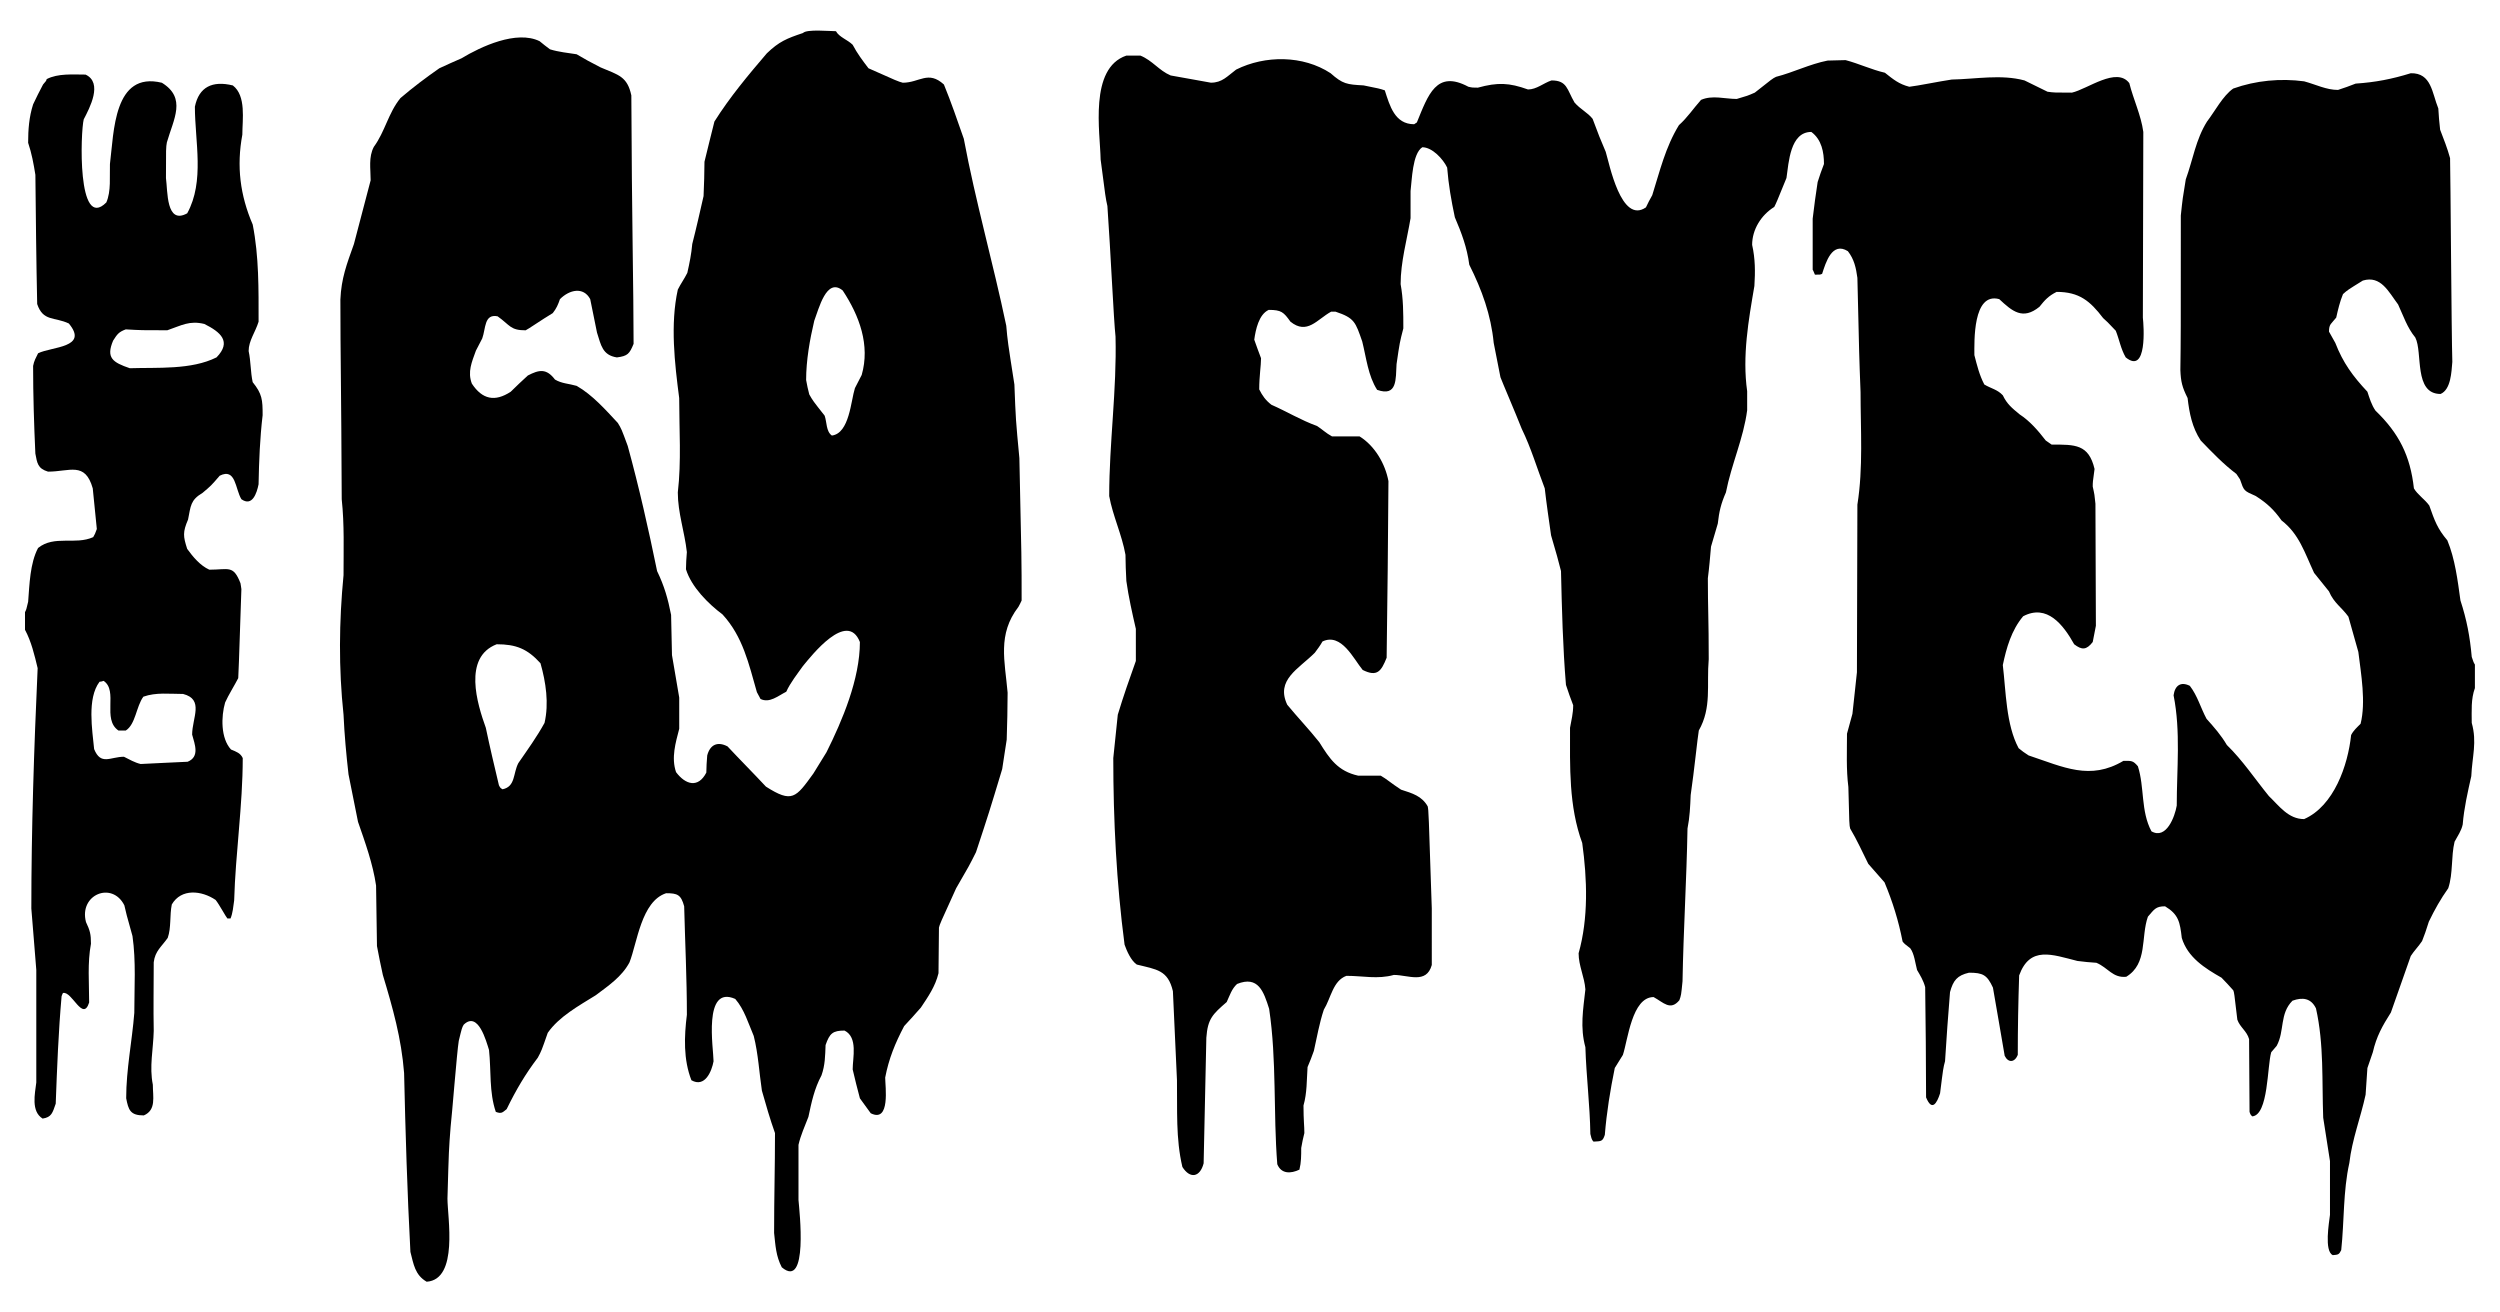
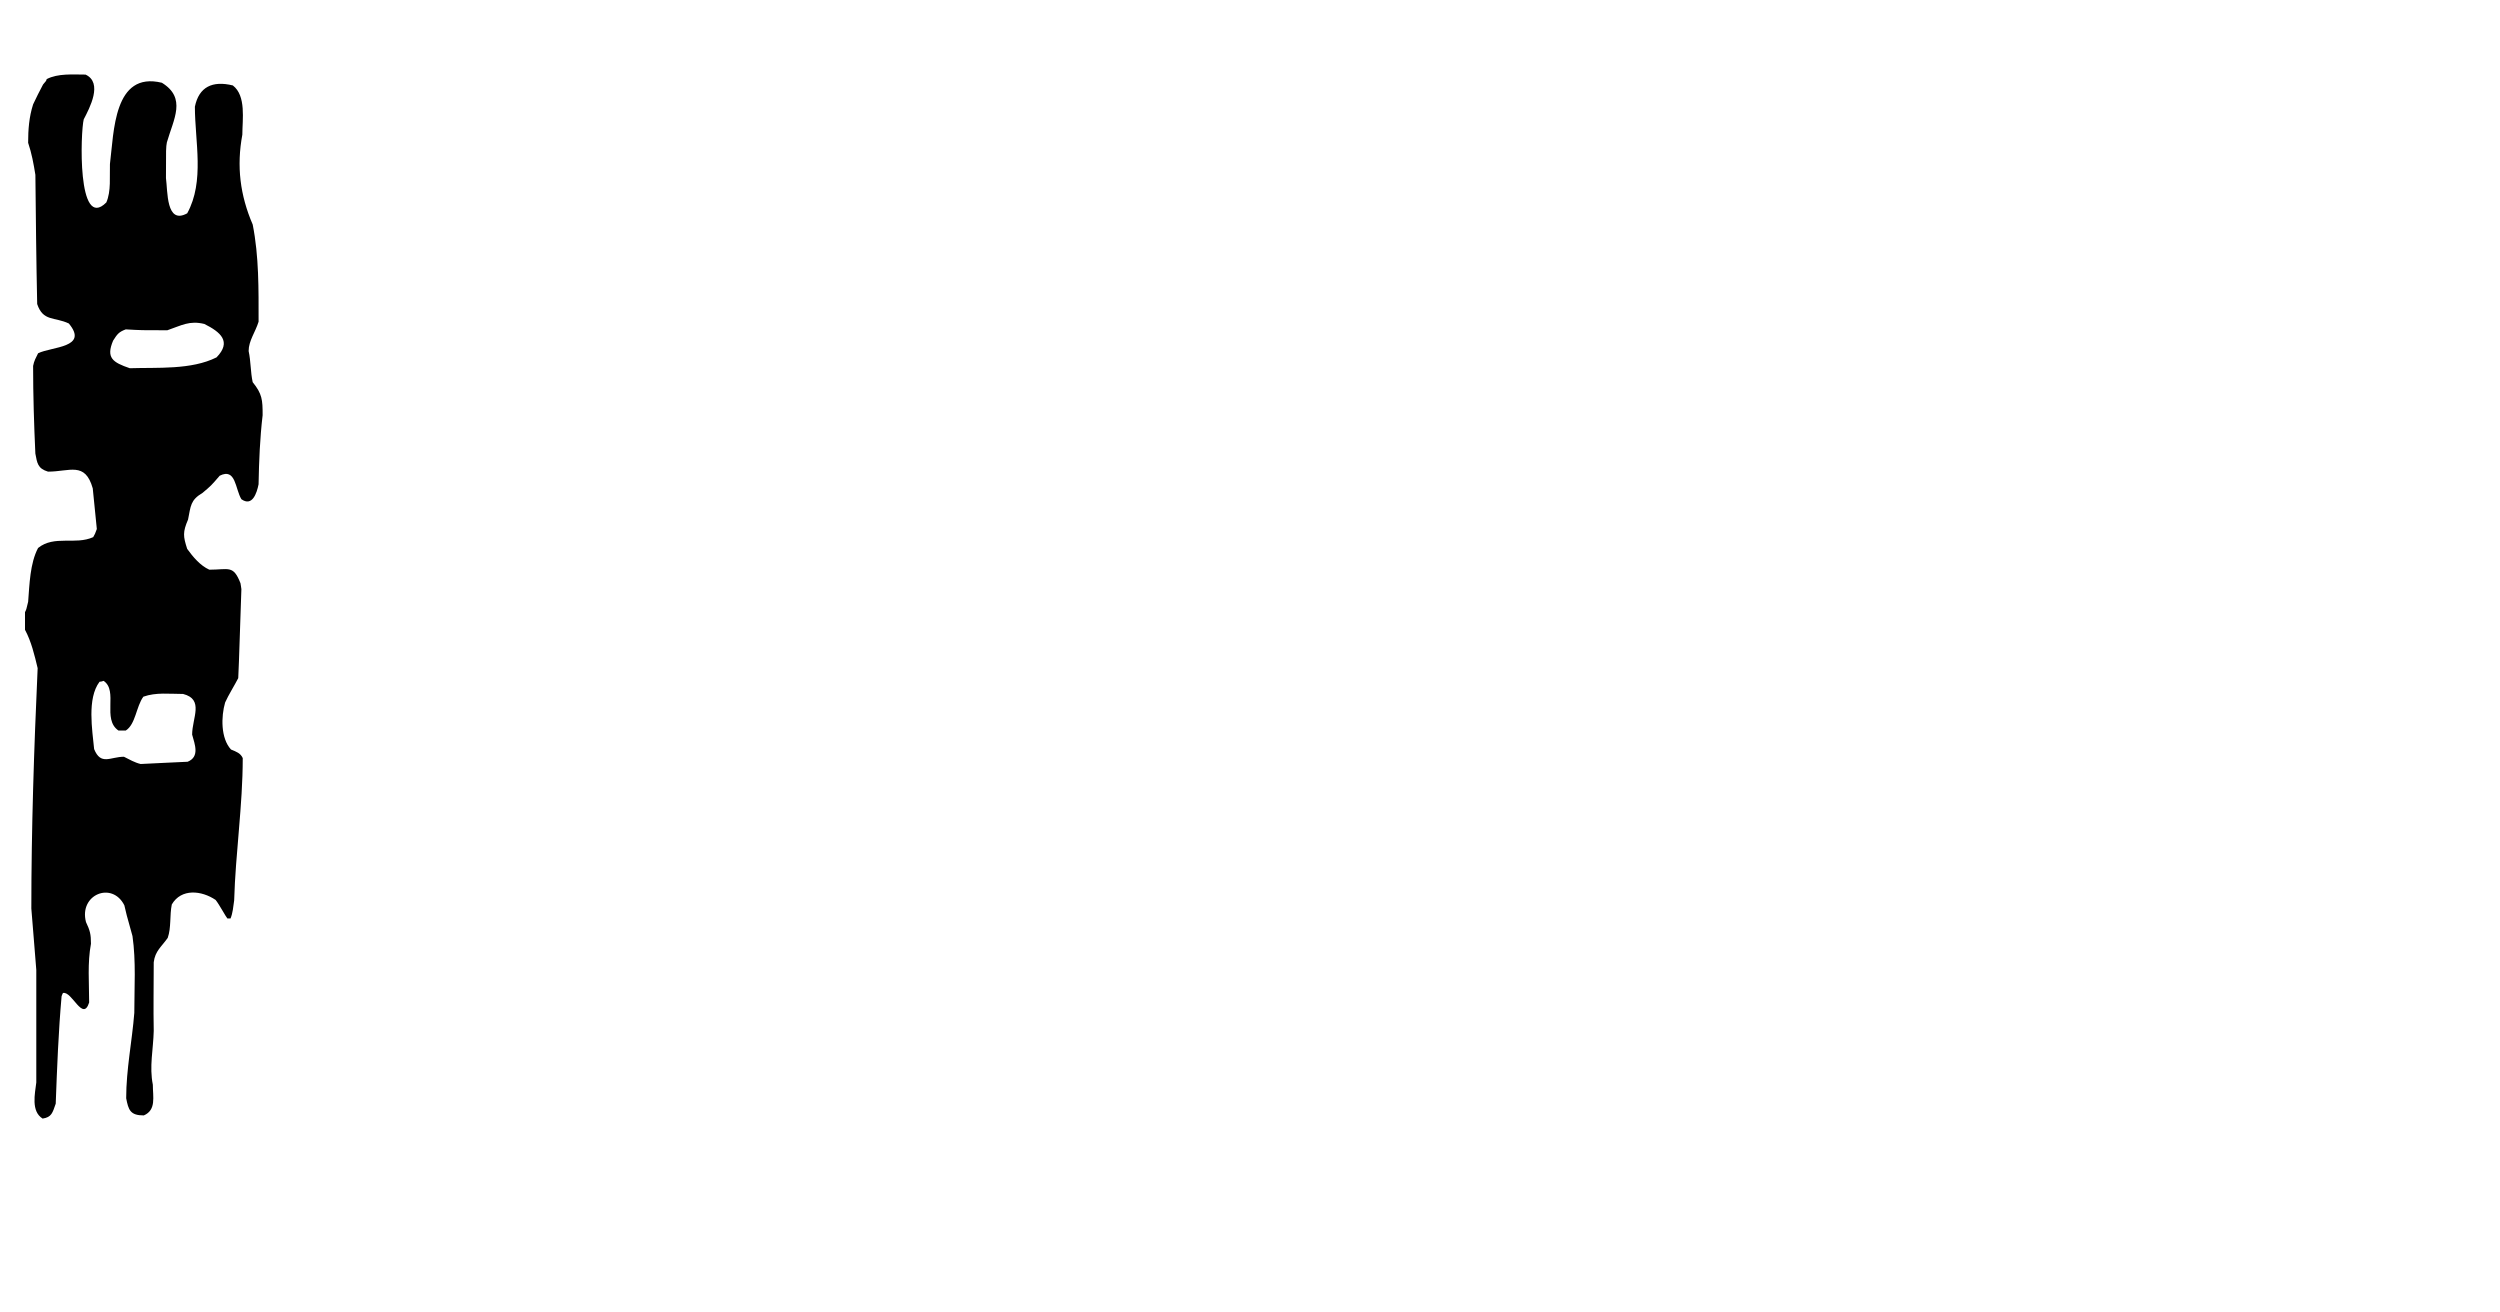
<svg xmlns="http://www.w3.org/2000/svg" viewBox="0 0 200 105">
-   <path d="M186.615 100.406c-.687-.326-.29-2.603-.217-3.217v-4.302l-.542-3.47c-.11-2.927.072-5.855-.578-8.746-.398-.83-1.084-.904-1.88-.615-1.048 1.05-.614 2.422-1.265 3.614-.145.182-.29.327-.434.507-.327 1.085-.218 5.024-1.52 5.133-.143-.145-.143-.145-.216-.36 0-1.917-.036-3.868-.036-5.82-.18-.65-.723-.94-.94-1.554-.253-2.168-.253-2.168-.325-2.35-.325-.36-.615-.686-.94-1.01-1.337-.76-2.71-1.627-3.18-3.182-.145-1.265-.253-1.88-1.337-2.53-.76 0-.867.253-1.373.83-.58 1.628 0 3.76-1.735 4.808-1.085.108-1.446-.723-2.385-1.12-.506-.037-1.012-.073-1.518-.146-2.024-.506-3.795-1.23-4.662 1.157-.072 2.168-.11 4.23-.11 6.36-.252.615-.758.65-1.047.073-.325-1.843-.614-3.65-.94-5.457-.47-1.013-.795-1.194-1.916-1.194-.94.217-1.265.614-1.518 1.554-.145 1.843-.29 3.686-.398 5.53-.145.54-.145.54-.397 2.565-.253.795-.65 1.482-1.12.325 0-2.963-.036-5.89-.072-8.82-.145-.54-.398-.94-.65-1.372-.145-.542-.218-1.3-.543-1.735-.47-.36-.47-.36-.614-.542-.325-1.662-.795-3.18-1.446-4.734-.433-.506-.867-.976-1.3-1.482-.47-.94-.905-1.916-1.447-2.82-.072-.288-.072-.288-.145-3.324-.18-1.41-.11-2.855-.11-4.265.146-.542.29-1.048.435-1.59.11-1.12.253-2.205.36-3.325 0-4.482.037-8.927.037-13.41.47-2.962.253-5.998.253-9-.108-2.818-.108-2.818-.253-9.143-.11-.795-.253-1.482-.76-2.132-1.264-.795-1.77.904-2.06 1.807-.144.072-.144.072-.577.072-.072-.145-.108-.29-.18-.397v-4.084c.107-.976.252-1.952.397-2.928.144-.47.325-.976.506-1.445 0-.94-.18-1.952-1.012-2.566-1.7 0-1.807 2.458-1.988 3.686-.795 1.952-.795 1.952-.976 2.313-1.048.65-1.77 1.807-1.77 3.036.252 1.12.252 2.167.18 3.288-.47 2.747-.976 5.602-.578 8.42v1.52c-.29 2.24-1.265 4.336-1.7 6.577-.397.904-.54 1.518-.65 2.494-.18.613-.36 1.228-.542 1.842-.072.83-.145 1.7-.253 2.53 0 2.42.07 3.253.07 6.47-.18 2.095.254 3.866-.794 5.71-.11.65-.362 3.18-.65 5.168-.037.904-.073 1.77-.254 2.675-.072 4.084-.325 8.132-.398 12.216-.11 1.12-.11 1.12-.253 1.52-.722.866-1.264.18-2.06-.254-1.734 0-2.06 3.434-2.457 4.626-.217.362-.434.687-.65 1.048-.363 1.77-.65 3.542-.796 5.35-.18.54-.29.505-.904.54-.18-.18-.18-.36-.253-.613-.036-2.313-.325-4.59-.398-6.94-.434-1.59-.18-3 0-4.625-.072-1.012-.542-1.88-.542-2.89.795-2.82.687-5.928.29-8.82-1.085-2.964-.977-6.072-.977-9.217.11-.614.253-1.156.253-1.807-.217-.542-.398-1.084-.578-1.626-.253-3.036-.326-6.072-.397-9.108-.288-1.12-.288-1.12-.794-2.855-.18-1.266-.362-2.495-.506-3.76-.615-1.59-1.085-3.217-1.844-4.77-.542-1.374-1.554-3.724-1.7-4.12-.18-.905-.36-1.808-.54-2.748-.218-2.24-.94-4.23-1.953-6.253-.18-1.375-.614-2.53-1.156-3.796-.29-1.373-.506-2.602-.614-3.976-.326-.686-1.193-1.626-1.988-1.626-.795.506-.83 2.638-.94 3.506v2.168c-.29 1.735-.795 3.506-.795 5.277.217 1.193.217 2.313.217 3.542-.29 1.12-.29 1.12-.542 2.855-.072 1.193.072 2.638-1.554 2.06-.722-1.12-.867-2.566-1.192-3.867-.542-1.554-.614-1.88-2.132-2.385h-.36c-1.12.614-1.917 1.88-3.254.795-.542-.76-.723-.94-1.735-.94-.795.36-1.048 1.59-1.157 2.385.18.506.36 1.012.542 1.482 0 .614-.145 1.41-.145 2.494.253.506.506.867.976 1.23 1.23.54 2.35 1.228 3.65 1.698.397.253.723.578 1.193.83h2.205c1.23.76 2.06 2.205 2.314 3.58-.036 4.698-.072 9.396-.145 14.13-.434 1.085-.76 1.555-1.916.977-.723-.87-1.7-3-3.217-2.278-.18.325-.398.614-.615.904-1.3 1.3-3.144 2.168-2.204 4.156.83 1.012 1.735 1.952 2.566 3 .83 1.337 1.482 2.313 3.108 2.675h1.807c.505.29.794.578 1.625 1.12.903.29 1.663.506 2.132 1.337.072.36.072.36.326 8.168V77.2c-.434 1.554-1.88.795-3.036.795-1.3.362-2.458.072-3.795.072-1.084.398-1.23 1.77-1.807 2.71-.362 1.085-.542 2.17-.795 3.29-.145.434-.326.867-.506 1.3-.072 1.05-.036 2.06-.325 3.073 0 1.23.07 1.626.07 2.204-.107.398-.18.795-.252 1.193 0 .614 0 1.156-.145 1.735-.687.325-1.446.36-1.77-.434-.327-4.12-.037-8.313-.652-12.433-.433-1.373-.867-2.675-2.565-1.988-.433.398-.578.904-.83 1.446-1.122.976-1.52 1.337-1.628 2.855l-.217 10.048c-.29 1.12-1.084 1.265-1.7.29-.54-2.278-.397-4.59-.433-6.94-.11-2.386-.217-4.77-.325-7.12-.398-1.7-1.3-1.735-2.89-2.132-.47-.325-.796-1.084-.977-1.59-.65-4.95-.903-9.975-.903-14.927.108-1.157.253-2.313.36-3.47.435-1.445.94-2.89 1.446-4.3V50.31c-.29-1.264-.578-2.53-.76-3.83-.035-.723-.07-1.41-.07-2.096-.29-1.626-1.013-3.108-1.302-4.698 0-4.265.614-8.493.506-12.758-.145-1.3-.397-6.867-.65-10.445-.145-.65-.145-.65-.542-3.723-.036-2.168-.94-7.3 2.06-8.313h1.12c.976.398 1.482 1.193 2.422 1.59 1.085.18 2.133.397 3.217.578.902 0 1.3-.506 2.023-1.048 2.313-1.156 5.35-1.156 7.554.29.976.867 1.3.903 2.638.975 1.265.253 1.265.253 1.7.397.396 1.228.794 2.71 2.348 2.71.072-.036.145-.108.217-.144.903-2.205 1.554-4.23 4.12-2.855.325.073.325.073.76.073 1.59-.434 2.493-.398 4.01.145.687 0 1.23-.506 1.88-.723 1.265 0 1.23.723 1.844 1.77.47.543 1.048.796 1.446 1.302.542 1.446.542 1.446 1.048 2.64.29.94 1.23 5.818 3.217 4.444.145-.324.325-.65.506-.975.615-1.952 1.05-3.83 2.133-5.602.687-.614 1.157-1.337 1.77-2.024.905-.398 1.917-.073 2.856-.073.866-.253.866-.253 1.445-.506 1.41-1.12 1.41-1.12 1.7-1.264 1.408-.362 2.673-1.012 4.12-1.3.47 0 .975-.037 1.444-.037 1.084.288 2.06.758 3.144 1.01.686.543 1.12.905 1.952 1.122.65-.072 2.42-.434 3.397-.578 1.952-.036 3.94-.434 5.82.072.613.29 1.228.614 1.842.904.542.072.542.072 1.952.072 1.265-.29 3.578-2.096 4.59-.76.325 1.302.94 2.567 1.12 3.905 0 4.95-.036 9.903-.036 14.854.073.65.362 4.59-1.372 3.18-.398-.685-.506-1.408-.795-2.13-.687-.724-.687-.724-1.012-1.013-1.047-1.374-1.914-2.096-3.722-2.096-.65.326-.94.65-1.373 1.193-1.337 1.084-2.17.362-3.217-.614-2.132-.58-1.988 3.433-1.988 4.48.217.832.397 1.59.795 2.35.542.325 1.048.397 1.482.867.325.687.723 1.012 1.337 1.518.83.542 1.482 1.3 2.096 2.096.145.11.325.218.47.326 1.88 0 2.964-.036 3.434 1.952-.145 1.048-.145 1.048-.145 1.41.144.65.144.65.216 1.373 0 3.254.036 6.507.036 9.76-.072.434-.18.868-.253 1.3-.507.65-.868.65-1.483.18-.868-1.553-2.168-3.252-4.084-2.24-.94 1.12-1.337 2.53-1.626 3.903.253 2.096.253 4.77 1.265 6.65.36.29.36.29.795.578 2.82.94 4.915 2.025 7.59.435.65 0 .76-.036 1.157.434.542 1.698.217 3.577 1.084 5.203 1.193.687 1.88-1.193 2.024-2.06 0-2.927.325-5.927-.253-8.82.107-.794.577-1.12 1.3-.758.615.795.868 1.77 1.337 2.638.615.687 1.157 1.3 1.626 2.096 1.265 1.228 2.24 2.71 3.36 4.083.832.795 1.555 1.843 2.82 1.843 2.385-1.048 3.506-4.3 3.76-6.722.18-.36.47-.614.758-.904.435-1.735.037-3.976-.18-5.747-.253-.94-.542-1.88-.795-2.82-.542-.758-1.157-1.083-1.554-2.023-.397-.506-.794-.976-1.192-1.482-.76-1.626-1.193-3.108-2.602-4.193-.615-.867-1.157-1.373-2.06-1.952-.976-.434-.94-.398-1.265-1.337-.108-.145-.18-.29-.29-.434-1.047-.795-1.914-1.7-2.854-2.675-.687-1.048-.904-2.168-1.048-3.397-.433-.867-.542-1.3-.578-2.24.036-2.676.036-2.676.036-12.362.145-1.373.145-1.373.397-2.89.578-1.59.795-3.182 1.7-4.627.613-.794 1.264-2.06 2.095-2.638 1.807-.65 3.795-.83 5.674-.578.94.253 1.77.687 2.71.687.47-.144.94-.324 1.41-.505 1.59-.108 2.892-.36 4.41-.83 1.663-.037 1.7 1.59 2.204 2.818.036.578.072 1.12.145 1.7.29.758.58 1.48.796 2.276.036 1.19.11 14.058.18 16.3-.07.794-.107 2.204-.94 2.565-2.168 0-1.41-3.325-2.023-4.518-.65-.795-.94-1.7-1.374-2.64-.76-1.01-1.374-2.348-2.82-1.915-1.23.76-1.23.76-1.59 1.084-.253.615-.397 1.23-.542 1.88-.397.506-.578.506-.578 1.12.18.29.326.615.506.904.614 1.59 1.41 2.674 2.566 3.903.18.542.325 1.05.65 1.518 1.88 1.808 2.783 3.615 3.072 6.217.29.506.868.867 1.23 1.373.433 1.23.65 1.843 1.444 2.783.615 1.482.83 3.217 1.048 4.807.506 1.554.76 2.89.904 4.518.144.433.144.433.253.614v1.88c-.325.904-.253 1.807-.253 2.783.434 1.554.036 2.675-.036 4.265-.29 1.3-.578 2.53-.687 3.867-.108.506-.397.904-.65 1.374-.29 1.193-.11 2.53-.506 3.723-.613.867-1.083 1.7-1.553 2.675-.29.904-.29.904-.542 1.554-.29.434-.65.795-.904 1.193-.54 1.518-1.047 3-1.59 4.518-.686 1.084-1.155 1.915-1.445 3.18-.145.434-.29.83-.434 1.265-.035.723-.108 1.41-.144 2.132-.398 1.843-1.084 3.578-1.3 5.458-.507 2.277-.4 4.626-.65 6.975-.175.367-.247.367-.68.403z" />
-   <path d="M81.73 48.036c0-3.217 0-3.217-.18-11.385-.29-3.07-.29-3.07-.398-5.89-.542-3.47-.542-3.47-.65-4.7-1.05-5.023-2.46-9.938-3.398-14.962-.506-1.446-1.012-2.927-1.59-4.337-1.265-1.155-1.952-.144-3.29-.144-.397-.108-.397-.108-2.746-1.157-.47-.615-.904-1.193-1.265-1.88-.398-.397-1.084-.614-1.337-1.085-.47 0-2.35-.18-2.638.145-1.3.434-1.916.687-2.892 1.626C59.864 6 58.382 7.772 57.153 9.723c-.253 1.048-.542 2.132-.795 3.217 0 .904-.036 1.807-.073 2.747-.29 1.265-.578 2.566-.904 3.83-.07.796-.216 1.52-.396 2.314-.253.507-.506.832-.76 1.338-.613 2.783-.252 5.89.11 8.674 0 2.494.18 5.06-.11 7.554 0 1.626.543 3.144.724 4.77-.036.47-.072.94-.072 1.375.433 1.41 1.77 2.748 2.927 3.615 1.626 1.77 2.096 3.94 2.747 6.216.11.182.18.362.29.543.722.36 1.41-.253 2.06-.578.324-.723.903-1.445 1.337-2.06.687-.83 3.542-4.482 4.554-1.915 0 2.964-1.41 6.29-2.674 8.818-.362.578-.687 1.12-1.048 1.7-1.41 1.95-1.7 2.384-3.795 1.048-1.012-1.085-2.06-2.133-3.072-3.217-.83-.434-1.408-.11-1.625.722-.036.47-.072.94-.072 1.373-.65 1.265-1.663.976-2.422-.036-.397-1.158-.035-2.35.254-3.47v-2.495c-.18-1.12-.398-2.277-.58-3.398-.035-1.084-.035-2.132-.07-3.216-.254-1.3-.543-2.312-1.12-3.505-.688-3.36-1.447-6.723-2.35-10.012-.506-1.373-.506-1.373-.795-1.843-.977-1.048-2.025-2.24-3.29-2.963-.614-.18-1.193-.18-1.735-.506-.687-.903-1.265-.794-2.17-.324-.47.434-.94.867-1.372 1.3-1.265.832-2.277.616-3.108-.65-.36-.94 0-1.735.325-2.638.18-.325.326-.65.506-.976.29-.795.145-1.988 1.23-1.77 1.01.722 1.01 1.12 2.24 1.12.18-.073 1.265-.832 2.168-1.374.29-.36.434-.687.578-1.12.76-.76 1.88-1.013 2.422 0 .18.866.36 1.77.542 2.674.325 1.012.434 1.807 1.59 1.988.868-.11 1.012-.29 1.338-1.084 0-4.337-.145-10.12-.18-19.878-.326-1.518-1.013-1.626-2.46-2.24-1.047-.543-1.047-.543-1.915-1.05-.688-.108-1.447-.18-2.133-.396-.29-.217-.578-.434-.83-.65-1.844-.905-4.7.433-6.253 1.372-.578.253-1.157.506-1.77.795-1.085.758-2.097 1.517-3.11 2.384-.975 1.193-1.228 2.675-2.13 3.903-.435.83-.254 1.735-.254 2.675-.434 1.7-.904 3.397-1.337 5.096-.58 1.627-1.012 2.747-1.084 4.445 0 4.518.07 6.94.107 15.975.217 2.024.145 4.048.145 6.072-.36 3.723-.397 7.446 0 11.168.072 1.59.217 3.18.398 4.77l.76 3.796c.577 1.663 1.19 3.36 1.445 5.096.036 1.626.036 3.253.072 4.843.145.76.29 1.518.47 2.313.795 2.64 1.482 5.06 1.7 7.843.108 4.733.252 9.54.505 14.31.253.977.36 1.845 1.3 2.387 2.567-.18 1.664-5.17 1.664-6.65.11-3.904.11-3.904.253-5.747.108-.904.505-6 .65-6.867.253-1.048.253-1.048.397-1.3 1.157-1.122 1.807 1.336 2.024 2.023.18 1.663 0 3.36.543 4.952.47.18.542.036.867-.217.76-1.553 1.482-2.782 2.494-4.12.29-.54.29-.54.795-1.987.903-1.3 2.493-2.168 3.83-3 1.012-.76 2.096-1.482 2.71-2.638.615-1.554.94-4.88 2.928-5.53.904 0 1.193.11 1.446 1.048.072 2.89.217 5.783.217 8.674-.216 1.735-.288 3.578.363 5.24 1.084.615 1.626-.722 1.77-1.517 0-.976-.867-6.144 1.736-4.988.722.83 1.047 1.952 1.48 2.964.363 1.446.435 2.927.652 4.373.325 1.156.65 2.276 1.048 3.396 0 2.747-.072 5.096-.072 7.988.11 1.012.145 1.843.614 2.747 2.133 1.808 1.41-4.517 1.337-5.384v-4.41c.18-.794.505-1.48.794-2.24.253-1.193.47-2.24 1.048-3.325.29-.83.29-1.553.325-2.42.326-.94.578-1.158 1.518-1.158 1.084.542.65 2.168.65 3.108.18.76.36 1.518.578 2.313.29.397.578.795.867 1.193 1.59.795 1.156-2.168 1.156-2.855.29-1.517.795-2.746 1.518-4.12.434-.47.904-.974 1.337-1.48.58-.868 1.158-1.7 1.41-2.748 0-1.23.036-2.458.036-3.65.073-.29.073-.29 1.374-3.144 1.048-1.807 1.048-1.807 1.59-2.89 1.048-3.18 1.048-3.18 2.096-6.65.11-.796.253-1.59.36-2.35.037-1.265.073-2.494.073-3.76-.218-2.53-.832-4.66.866-6.866.073-.145.182-.326.254-.506zM43.564 57.83c-.614 1.12-1.373 2.17-2.096 3.217-.434.83-.217 1.88-1.265 2.096-.18-.11-.18-.11-.29-.325-.36-1.518-.722-3.036-1.047-4.59-.687-1.915-1.843-5.638.867-6.687 1.554 0 2.458.363 3.506 1.52.432 1.518.685 3.216.324 4.77zM68.934 30c-.18.362-.36.687-.54 1.05-.326 1.01-.435 3.613-1.844 3.794-.47-.325-.398-1.084-.578-1.59-.94-1.192-.94-1.192-1.23-1.7-.108-.397-.18-.758-.252-1.155 0-1.555.29-3.218.65-4.736.362-.94.977-3.506 2.278-2.422 1.337 2.024 2.204 4.373 1.517 6.76z" />
  <path d="M20.216 30.58c-.18-.832-.145-1.664-.325-2.495 0-.83.543-1.518.796-2.35 0-2.6.036-5.203-.47-7.77-1.012-2.348-1.3-4.662-.83-7.19 0-1.194.324-3.11-.76-3.94-1.626-.398-2.71.11-3.036 1.7 0 2.782.795 5.962-.614 8.53-1.7.94-1.554-1.772-1.7-2.82 0-2.422 0-2.422.073-2.855.54-1.88 1.59-3.542-.4-4.77-3.866-.94-3.83 3.94-4.155 6.505-.036.976.108 2.168-.29 3.072-2.348 2.35-2.06-5.674-1.806-6.65.47-.904 1.553-2.928.144-3.58-1.012 0-2.205-.108-3.108.362-.037.142-.037.142-.29.43-.29.543-.542 1.05-.796 1.59-.325 1.013-.398 2.025-.398 3.073.29.868.434 1.663.58 2.566.035 3.432.07 6.866.144 10.335.47 1.41 1.373 1.012 2.53 1.555 1.626 1.95-1.373 1.843-2.458 2.385-.18.36-.325.615-.398 1.012 0 2.35.072 4.663.18 7.012.146.758.18 1.192 1.013 1.445 1.735 0 2.964-.83 3.578 1.337.11 1.084.218 2.168.326 3.253-.145.397-.145.397-.29.65-1.445.65-3.108-.18-4.41.867-.65 1.23-.686 2.927-.794 4.3-.143.616-.143.616-.252.834v1.41c.506.94.76 2.023 1.012 3.07-.29 6.398-.505 12.83-.505 19.228.144 1.627.253 3.253.397 4.916v9c-.11.903-.434 2.312.506 2.89.723-.108.795-.47 1.048-1.192.108-2.89.217-5.747.47-8.602.036-.108.072-.18.108-.253.723-.18 1.59 2.35 2.096.76 0-1.59-.145-3.145.145-4.7 0-.758-.073-1.047-.398-1.734-.58-2.205 2.095-3.29 3.07-1.338.145.65.145.65.65 2.458.29 2.024.146 4.12.146 6.144-.18 2.277-.65 4.518-.65 6.83.18.94.325 1.374 1.41 1.374 1.01-.434.722-1.482.722-2.458-.29-1.446.036-2.82.072-4.3-.036-1.808 0-3.65 0-5.494.11-.904.614-1.23 1.12-1.952.29-.83.146-1.807.326-2.674.76-1.3 2.385-1.12 3.506-.36.29.36.83 1.372.94 1.48h.253c.18-.433.217-.94.29-1.444.108-3.795.686-7.59.686-11.385-.18-.397-.505-.505-.94-.686-.83-.904-.794-2.64-.47-3.76.254-.578.796-1.444 1.05-1.95.035-.652.035-.652.252-7.12-.036-.182-.036-.326-.072-.47-.578-1.483-.94-1.085-2.494-1.085-.723-.326-1.3-1.013-1.77-1.664-.326-1.012-.363-1.337.07-2.35.218-1.084.182-1.553 1.158-2.13.687-.58.687-.58 1.373-1.375 1.3-.65 1.23 1.05 1.735 1.88.867.615 1.23-.47 1.374-1.192.036-1.88.108-3.686.325-5.53 0-1.23-.035-1.7-.794-2.64zm-4.844 28.19c.217.795.615 1.77-.36 2.17-1.266.07-2.53.107-3.76.18-.47-.11-.903-.362-1.337-.58-1.085 0-1.844.724-2.385-.614-.145-1.518-.578-4.048.433-5.385.11 0 .217-.035.326-.072 1.192.795-.146 3.072 1.192 3.976h.578c.795-.506.83-1.916 1.41-2.71 1.012-.362 2.096-.218 3.18-.218 1.698.435.722 1.917.722 3.254zm1.952-30.18c-2.024 1.013-4.735.796-6.94.868-1.372-.47-1.915-.83-1.336-2.205.325-.506.434-.687 1.012-.903 1.265.072 1.265.072 3.325.072 1.157-.397 1.77-.795 2.964-.505 1.3.65 2.203 1.41.974 2.674z" />
</svg>